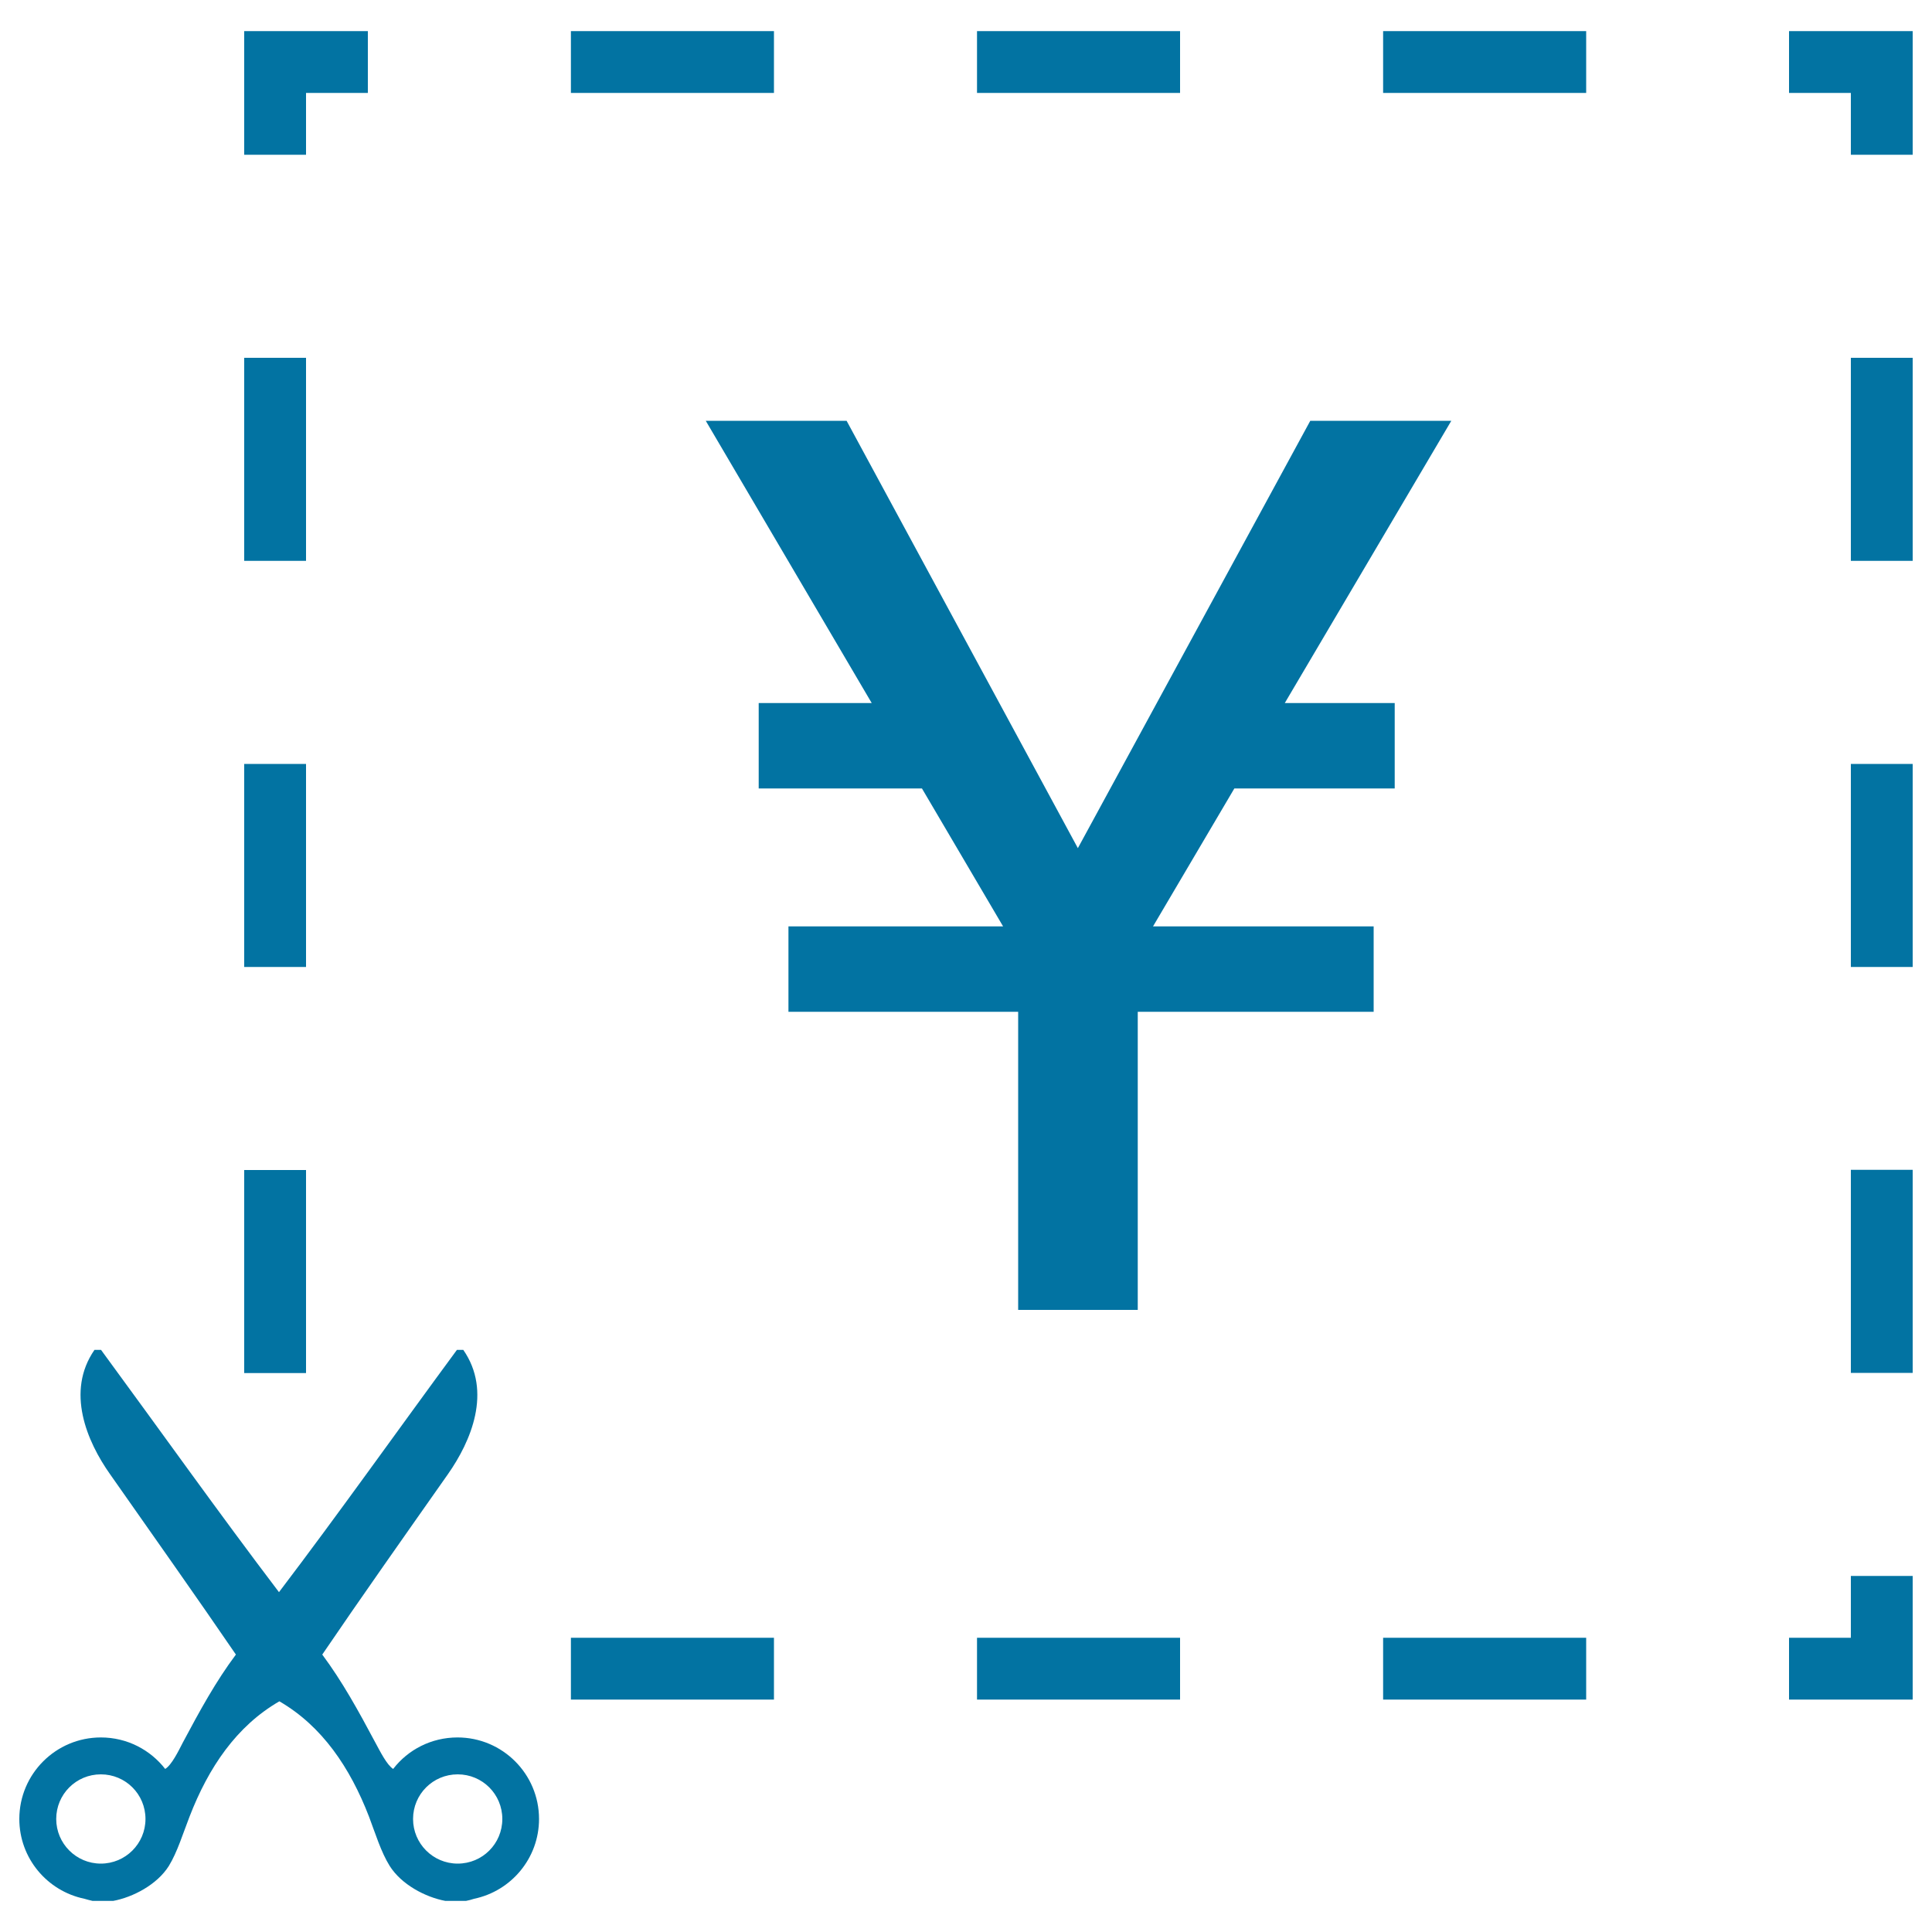
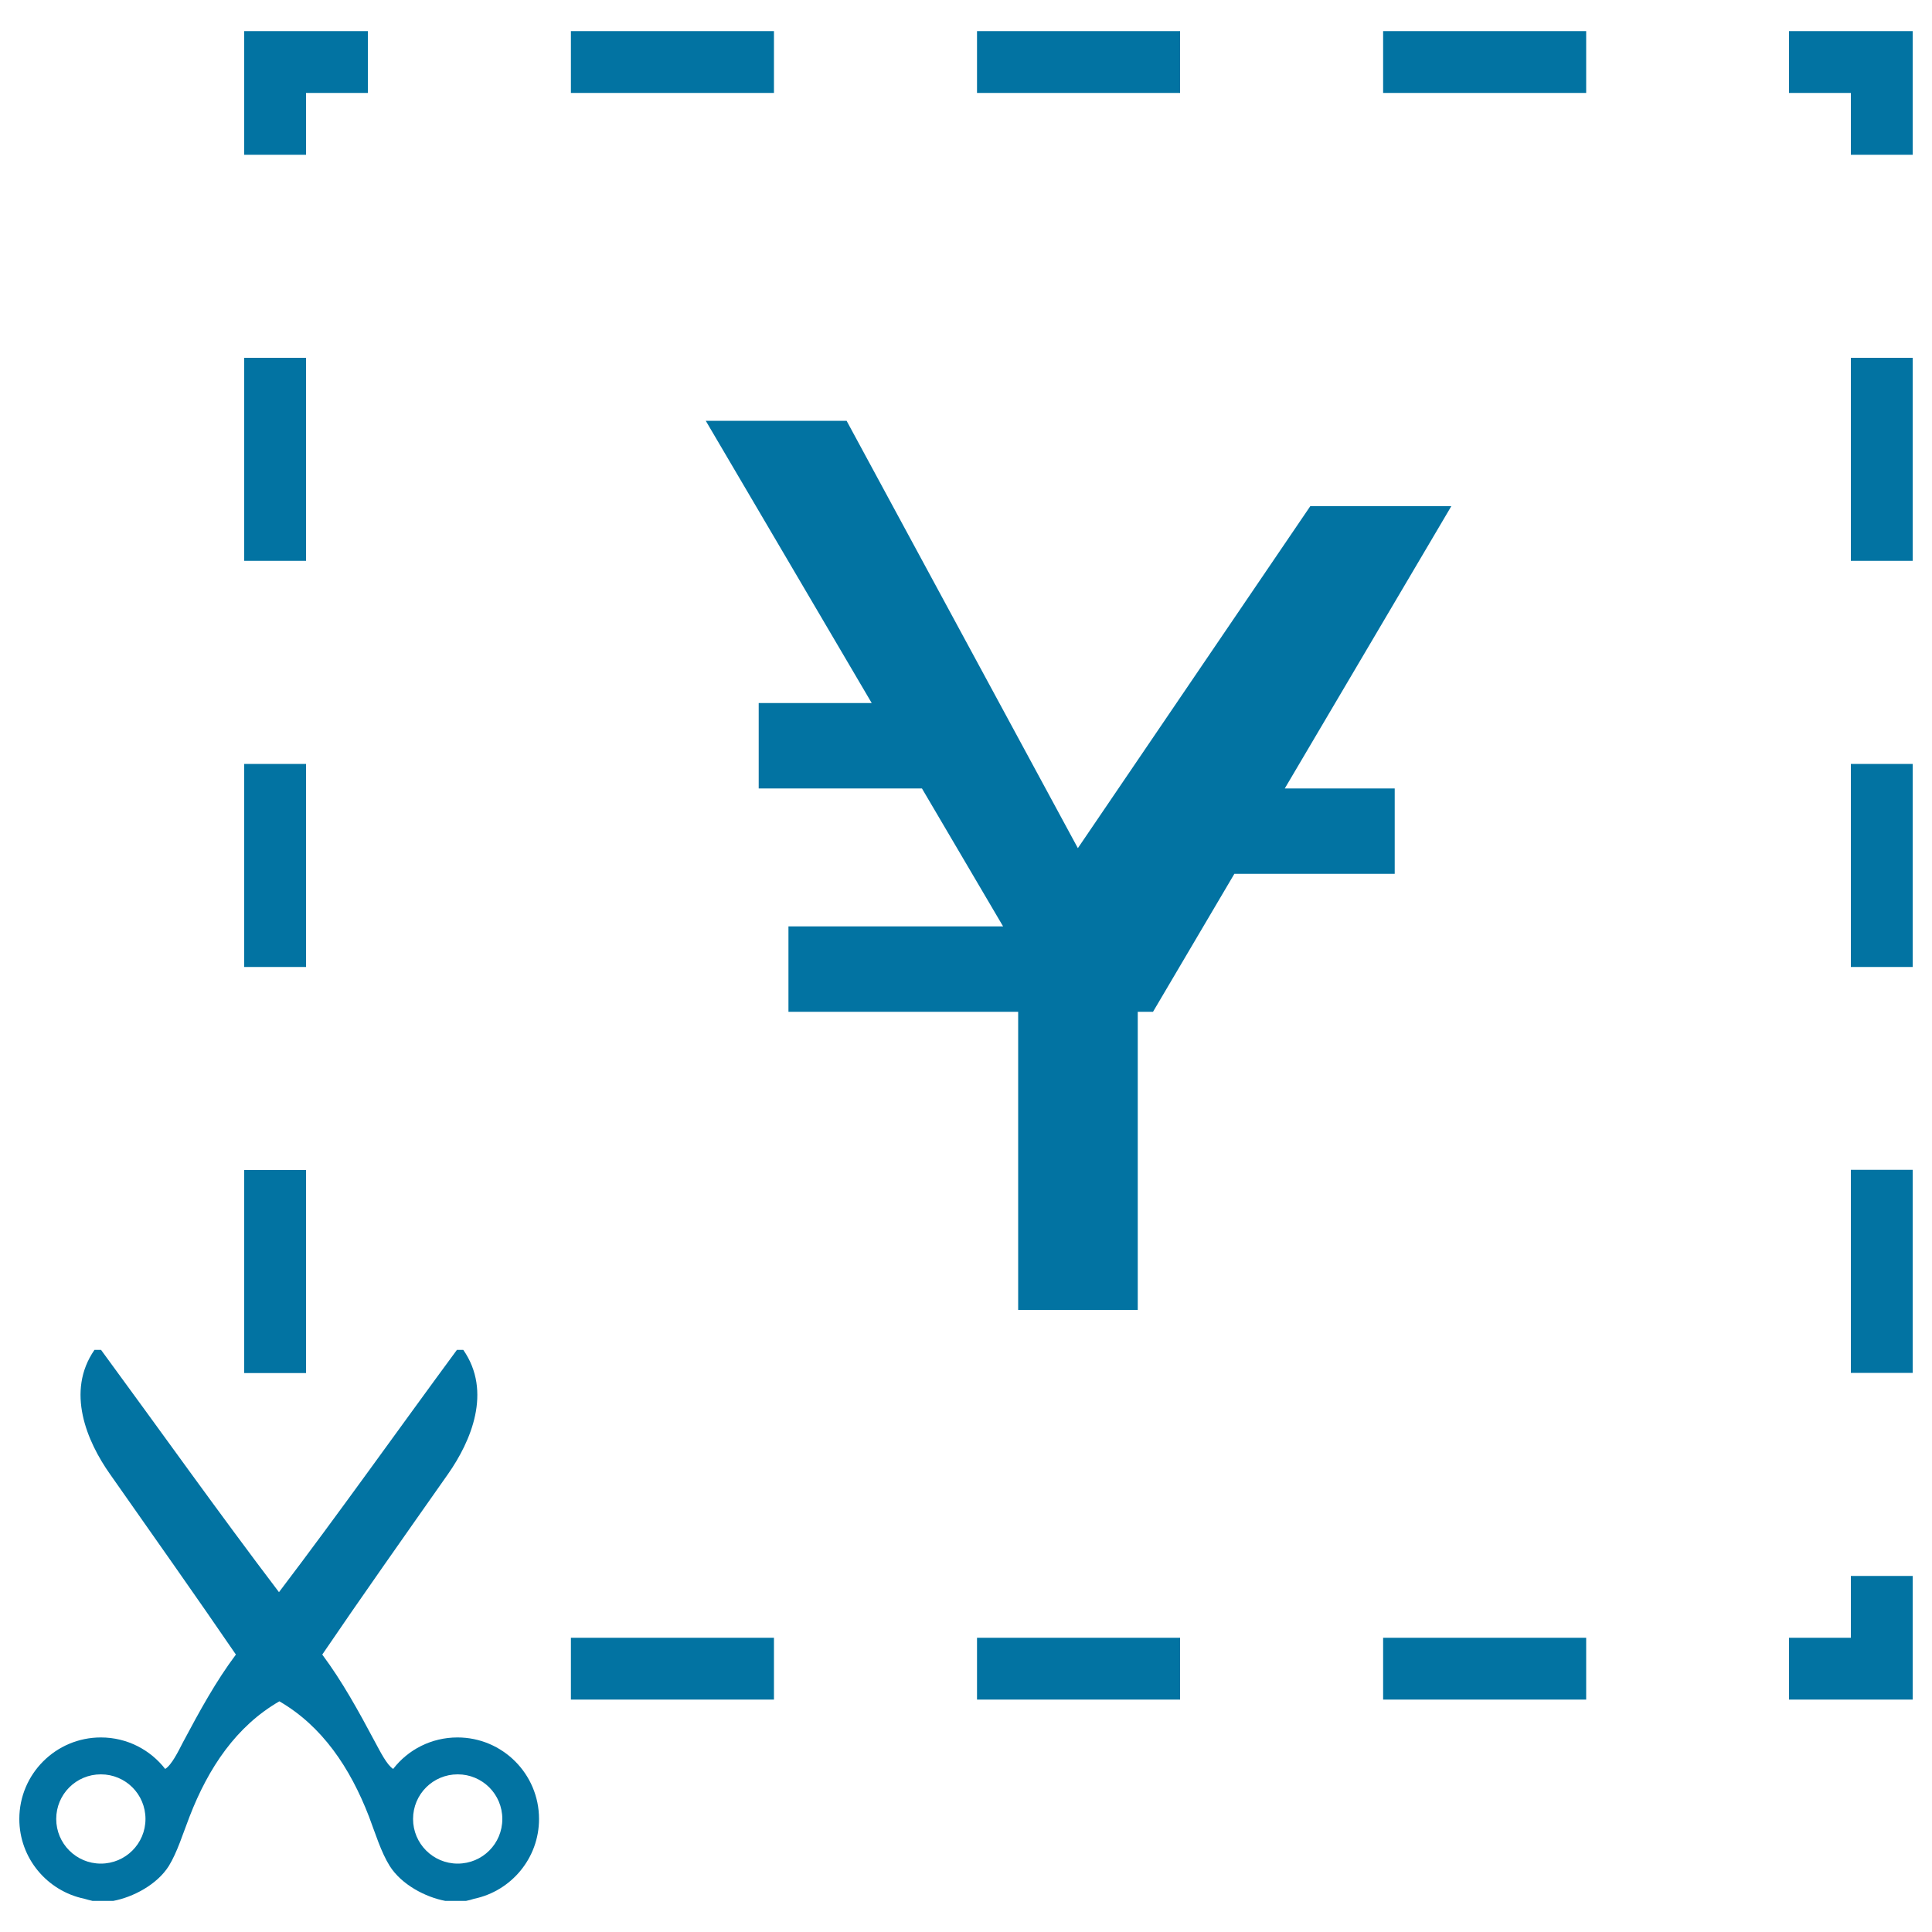
<svg xmlns="http://www.w3.org/2000/svg" viewBox="0 0 1000 1000" style="fill:#0273a2">
  <title>Cut Out Yen Symbol SVG icon</title>
  <g>
-     <path d="M958,815.7h32v64h-64v-32h32V815.7L958,815.7z M295.5,48.1h105.1v-32H295.5V48.1z M505.7,879.7h105.1v-32H505.7V879.7z M10,941.5c0-23.3,18.9-42.2,42.2-42.2c13.6,0,25.6,6.4,33.3,16.3c3.3-2,6.8-9.1,9.1-13.6c8.9-16.7,17.1-31.7,27.5-45.6c-19.6-28.7-43.3-62.2-65.1-93.3c-12.1-17.1-23-42.9-8.1-64.4c1.1,0,2.2,0,3.4,0c30.7,41.8,60.8,84.2,92.1,125.4c31.3-41.2,61.3-83.6,92.1-125.4c1.1,0,2.2,0,3.3,0c15,21.6,4,47.3-8,64.4c-21.8,31-45.5,64.6-65,93.3c10.4,14,18.6,28.9,27.5,45.6c2.4,4.4,5.9,11.5,9.2,13.6c7.7-10,19.8-16.3,33.3-16.3c23.3,0,42.2,18.9,42.2,42.2c0,20.3-14.4,37.3-33.6,41.3c-1.4,0.5-2.8,0.8-4.2,1.1c-3.6,0-7.2,0-10.7,0c-10.2-1.9-22.7-8.4-28.8-18.1c-4.5-7.2-7.4-16.8-10.7-25.5c-9.8-25.4-24.3-46.9-46.4-59.7c-22.2,12.8-36.7,34.3-46.5,59.7c-3.4,8.7-6.3,18.3-10.7,25.5c-6.1,9.7-18.6,16.2-28.8,18.1c-3.5,0-7.2,0-10.7,0c-1.4-0.3-2.8-0.7-4.2-1.1C24.4,978.8,10,961.8,10,941.5z M213.8,941.5c0,12.7,10.3,23.1,23.1,23.1s23.1-10.3,23.1-23.1s-10.3-23.1-23.1-23.1C224.1,918.4,213.8,928.7,213.8,941.5z M29.1,941.5c0,12.7,10.3,23.1,23.1,23.1c12.7,0,23.1-10.3,23.1-23.1s-10.3-23.1-23.1-23.1S29.1,928.7,29.1,941.5z M715.9,879.7H821v-32H715.9V879.7z M958,500.5h32V395.4h-32V500.5z M926,48.1h32v32h32v-64h-64V48.1z M958,710.6h32V605.5h-32V710.6z M158.4,605.6h-32v105.1h32V605.6z M295.5,879.7h105.1v-32H295.5V879.7z M990,185.2h-32v105.1h32V185.2z M820.9,16.1H715.9v32h105.1V16.1z M158.4,48.1h32v-32h-64v64h32V48.1z M158.4,395.4h-32v105.1h32V395.4z M610.8,16.1H505.7v32h105.1V16.1z M365.3,217.8l85.9,146.1h-58.5v44.2h84.5l42,71.4H408.1v44.2H527V678h61.9V523.7h122.1v-44.2H596.8l42.1-71.4h83v-44.2H665l86.2-146.1h-73L557.9,439L438.2,217.8H365.3z M158.4,185.2h-32v105.1h32V185.2z" />
+     <path d="M958,815.7h32v64h-64v-32h32V815.7L958,815.7z M295.5,48.1h105.1v-32H295.5V48.1z M505.7,879.7h105.1v-32H505.7V879.7z M10,941.5c0-23.3,18.9-42.2,42.2-42.2c13.6,0,25.6,6.4,33.3,16.3c3.3-2,6.8-9.1,9.1-13.6c8.9-16.7,17.1-31.7,27.5-45.6c-19.6-28.7-43.3-62.2-65.1-93.3c-12.1-17.1-23-42.9-8.1-64.4c1.1,0,2.2,0,3.4,0c30.7,41.8,60.8,84.2,92.1,125.4c31.3-41.2,61.3-83.6,92.1-125.4c1.1,0,2.2,0,3.3,0c15,21.6,4,47.3-8,64.4c-21.8,31-45.5,64.6-65,93.3c10.4,14,18.6,28.9,27.5,45.6c2.4,4.4,5.9,11.5,9.2,13.6c7.7-10,19.8-16.3,33.3-16.3c23.3,0,42.2,18.9,42.2,42.2c0,20.3-14.4,37.3-33.6,41.3c-1.4,0.5-2.8,0.8-4.2,1.1c-3.6,0-7.2,0-10.7,0c-10.2-1.9-22.7-8.4-28.8-18.1c-4.5-7.2-7.4-16.8-10.7-25.5c-9.8-25.4-24.3-46.9-46.4-59.7c-22.2,12.8-36.7,34.3-46.5,59.7c-3.4,8.7-6.3,18.3-10.7,25.5c-6.1,9.7-18.6,16.2-28.8,18.1c-3.5,0-7.2,0-10.7,0c-1.4-0.3-2.8-0.7-4.2-1.1C24.4,978.8,10,961.8,10,941.5z M213.8,941.5c0,12.7,10.3,23.1,23.1,23.1s23.1-10.3,23.1-23.1s-10.3-23.1-23.1-23.1C224.1,918.4,213.8,928.7,213.8,941.5z M29.1,941.5c0,12.7,10.3,23.1,23.1,23.1c12.7,0,23.1-10.3,23.1-23.1s-10.3-23.1-23.1-23.1S29.1,928.7,29.1,941.5z M715.9,879.7H821v-32H715.9V879.7z M958,500.5h32V395.4h-32V500.5z M926,48.1h32v32h32v-64h-64V48.1z M958,710.6h32V605.5h-32V710.6z M158.4,605.6h-32v105.1h32V605.6z M295.5,879.7h105.1v-32H295.5V879.7z M990,185.2h-32v105.1h32V185.2z M820.9,16.1H715.9v32h105.1V16.1z M158.4,48.1h32v-32h-64v64h32V48.1z M158.4,395.4h-32v105.1h32V395.4z M610.8,16.1H505.7v32h105.1V16.1z M365.3,217.8l85.9,146.1h-58.5v44.2h84.5l42,71.4H408.1v44.2H527V678h61.9V523.7h122.1H596.8l42.1-71.4h83v-44.2H665l86.2-146.1h-73L557.9,439L438.2,217.8H365.3z M158.4,185.2h-32v105.1h32V185.2z" />
  </g>
</svg>